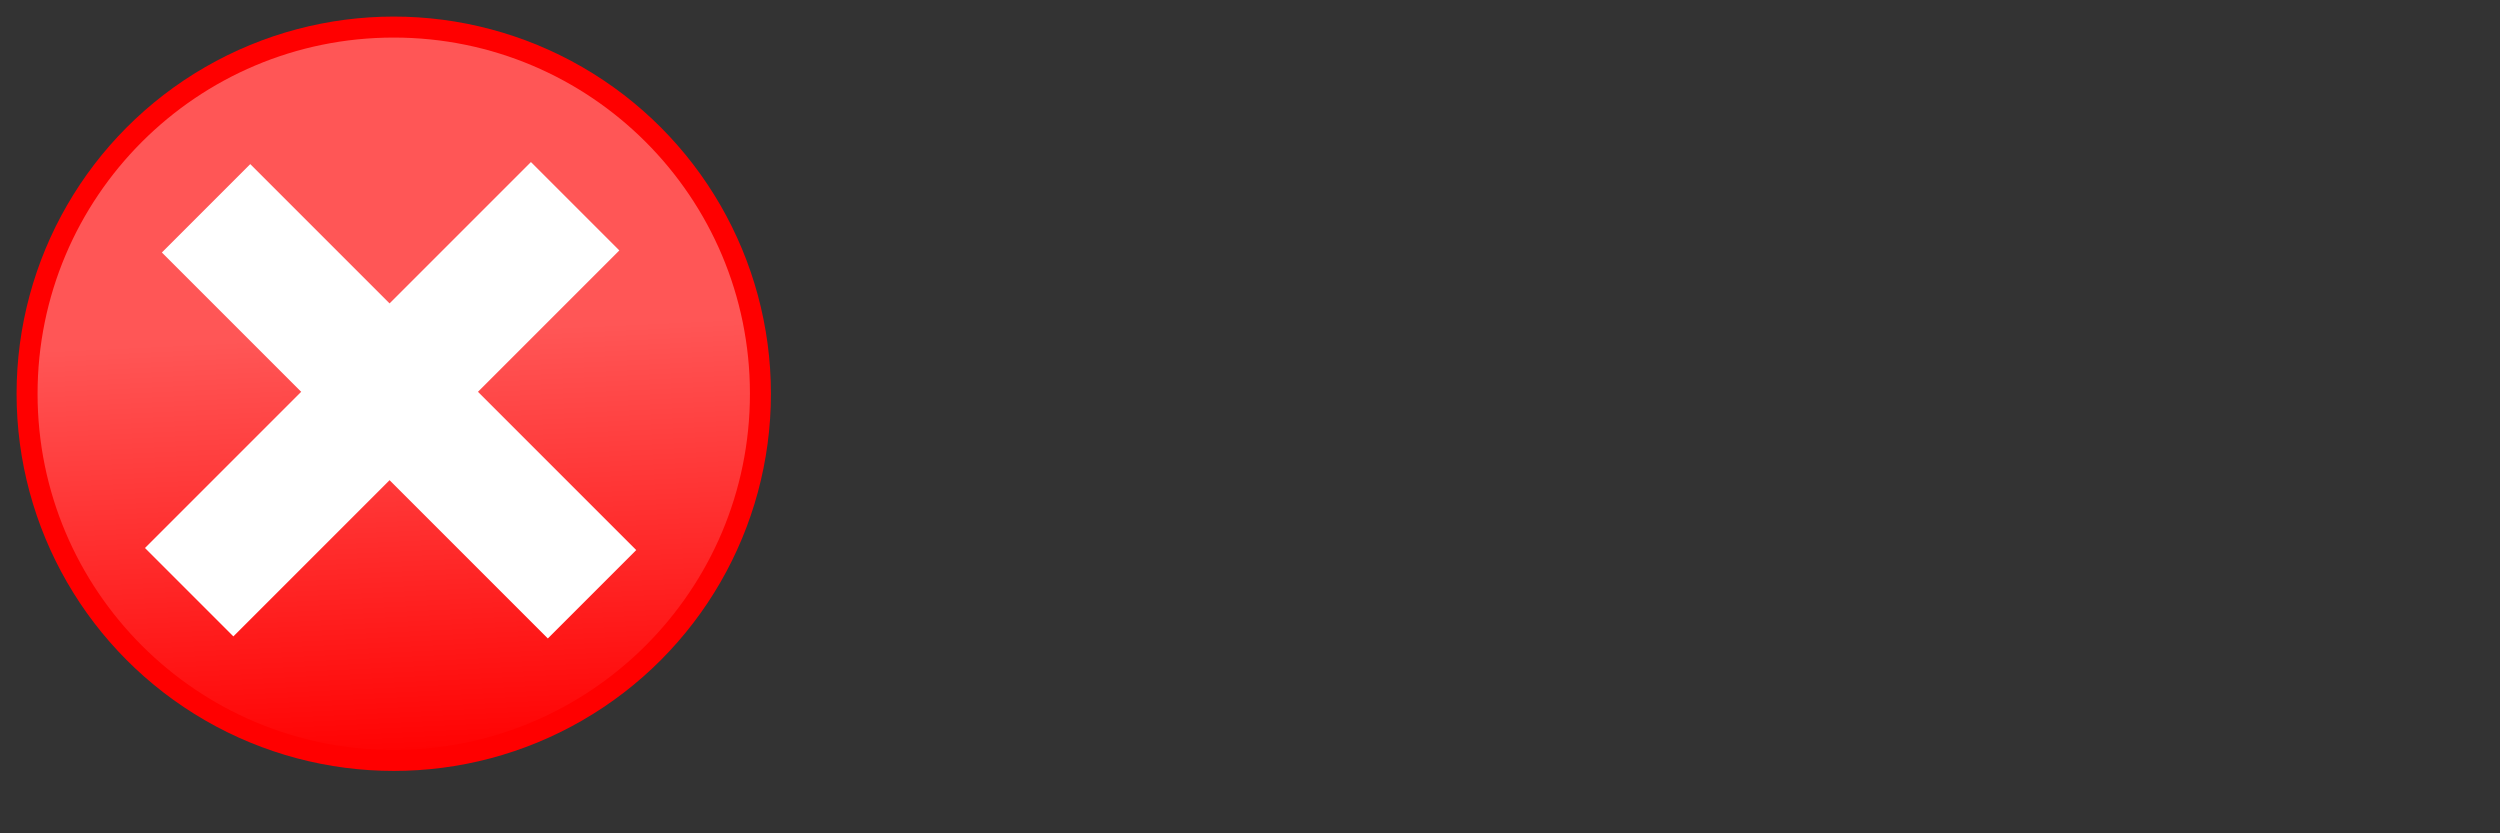
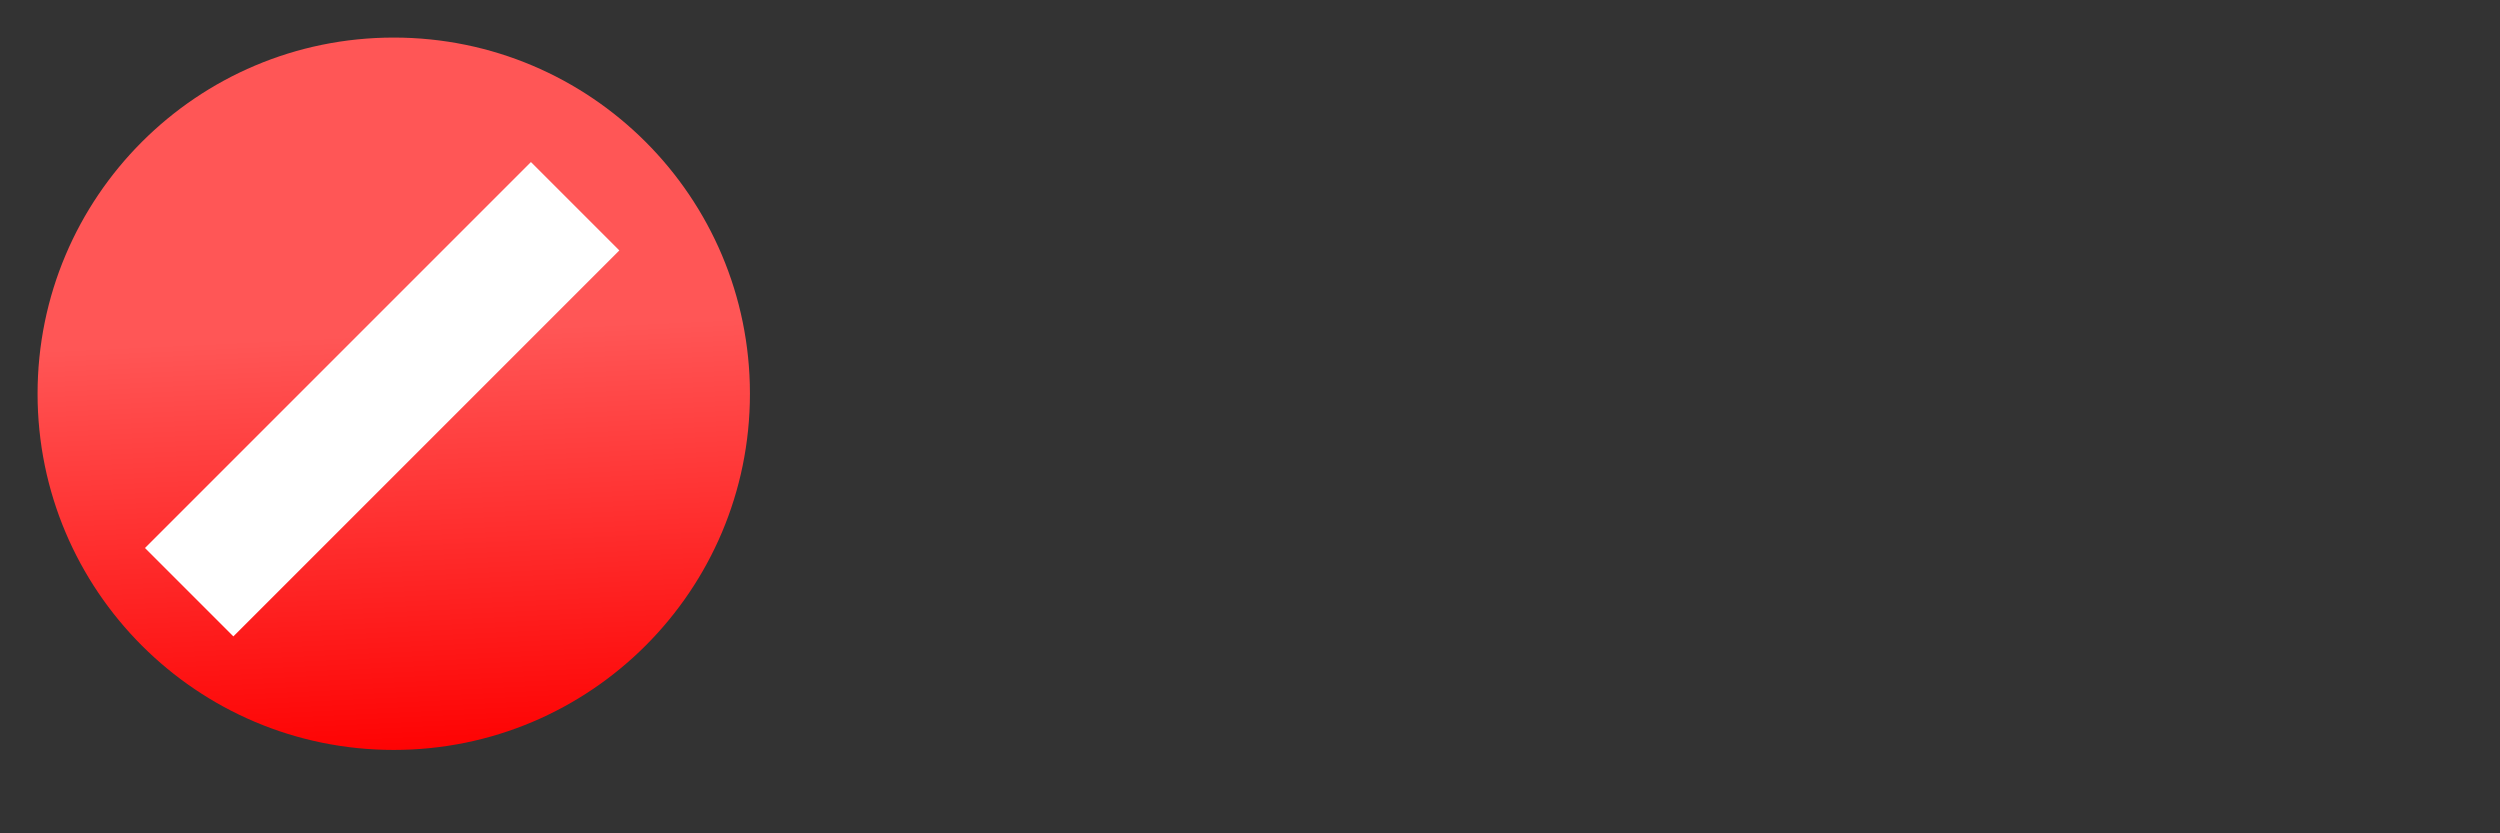
<svg xmlns="http://www.w3.org/2000/svg" width="1200" height="400">
  <rect width="100%" height="100%" fill="#333333" stroke="none" />
  <title>h kchen</title>
  <g>
    <title>Layer 1</title>
    <defs>
      <linearGradient y1="0" x1="0.902" y2="1" x2="1" id="svg_3">
        <stop offset="0" stop-color="#56ff56" />
        <stop offset="1" stop-opacity="0" stop-color="#ffffff" />
      </linearGradient>
      <linearGradient y1="0" x1="0.902" y2="1" x2="1" id="svg_4">
        <stop offset="0" stop-color="#56ff56" />
        <stop offset="1" stop-opacity="0" stop-color="#00bf5f" />
      </linearGradient>
      <linearGradient y1="0" x1="0.902" y2="1" x2="1" id="svg_11">
        <stop offset="0" stop-opacity="0.398" stop-color="#ffffff" />
        <stop offset="1" stop-opacity="0" stop-color="#00bf5f" />
      </linearGradient>
      <linearGradient y1="0" x1="0.902" y2="1" x2="1" id="svg_13">
        <stop offset="0" stop-opacity="0.996" stop-color="#00ff00" />
        <stop offset="1" stop-opacity="0" stop-color="#00bf5f" />
      </linearGradient>
      <linearGradient y1="0" x1="0.902" y2="1" x2="1" id="svg_14">
        <stop offset="0" stop-opacity="0.598" stop-color="#ffffff" />
        <stop offset="1" stop-opacity="0" stop-color="#00bf5f" />
      </linearGradient>
      <linearGradient y1="0" x1="0.902" y2="1" x2="1" id="svg_2">
        <stop offset="0" stop-opacity="0.996" stop-color="#ff0000" />
        <stop offset="1" stop-opacity="0" stop-color="#00bf5f" />
      </linearGradient>
      <linearGradient spreadMethod="pad" id="svg_5">
        <stop offset="0" stop-color="#ff5656" />
        <stop offset="1" stop-opacity="0.996" stop-color="#ff0000" />
      </linearGradient>
      <linearGradient y2="1" x2="0.977" y1="0.395" x1="0.949" spreadMethod="pad" id="svg_7">
        <stop offset="0" stop-color="#ff5656" />
        <stop offset="1" stop-opacity="0.996" stop-color="#ff0000" />
      </linearGradient>
    </defs>
-     <circle id="svg_1" r="181.044" cy="189" cx="189" stroke-width="0" stroke="#000000" fill="#ff0000" />
-     <path id="svg_6" d="m52,47c16,15 -10,-6 16,15c26,21 -1,49 26,21l27,-28c-53,7 -69,-8 -69,-8z" stroke-linecap="null" stroke-linejoin="null" stroke-dasharray="null" stroke-width="0" stroke="#000000" fill="none" />
+     <path id="svg_6" d="m52,47c26,21 -1,49 26,21l27,-28c-53,7 -69,-8 -69,-8z" stroke-linecap="null" stroke-linejoin="null" stroke-dasharray="null" stroke-width="0" stroke="#000000" fill="none" />
    <circle id="svg_12" r="170.967" cy="189" cx="189" stroke-width="0" stroke="#000000" fill="url(#svg_7)" />
    <rect transform="rotate(45 183.429 191.626)" id="svg_10" height="262" width="60" y="60.626" x="153.429" stroke-linecap="null" stroke-linejoin="null" stroke-dasharray="null" stroke-width="0" stroke="#000000" fill="#ffffff" />
-     <rect transform="rotate(45 191.539 192.614)" id="svg_9" height="60" width="262" y="162.614" x="60.539" stroke-linecap="null" stroke-linejoin="null" stroke-dasharray="null" stroke-width="0" stroke="#000000" fill="#ffffff" />
-     <ellipse fill="#ffffff" stroke="#000000" stroke-dasharray="null" stroke-linejoin="round" stroke-linecap="null" cx="-352" cy="-316" id="svg_15" ry="6" />
  </g>
</svg>